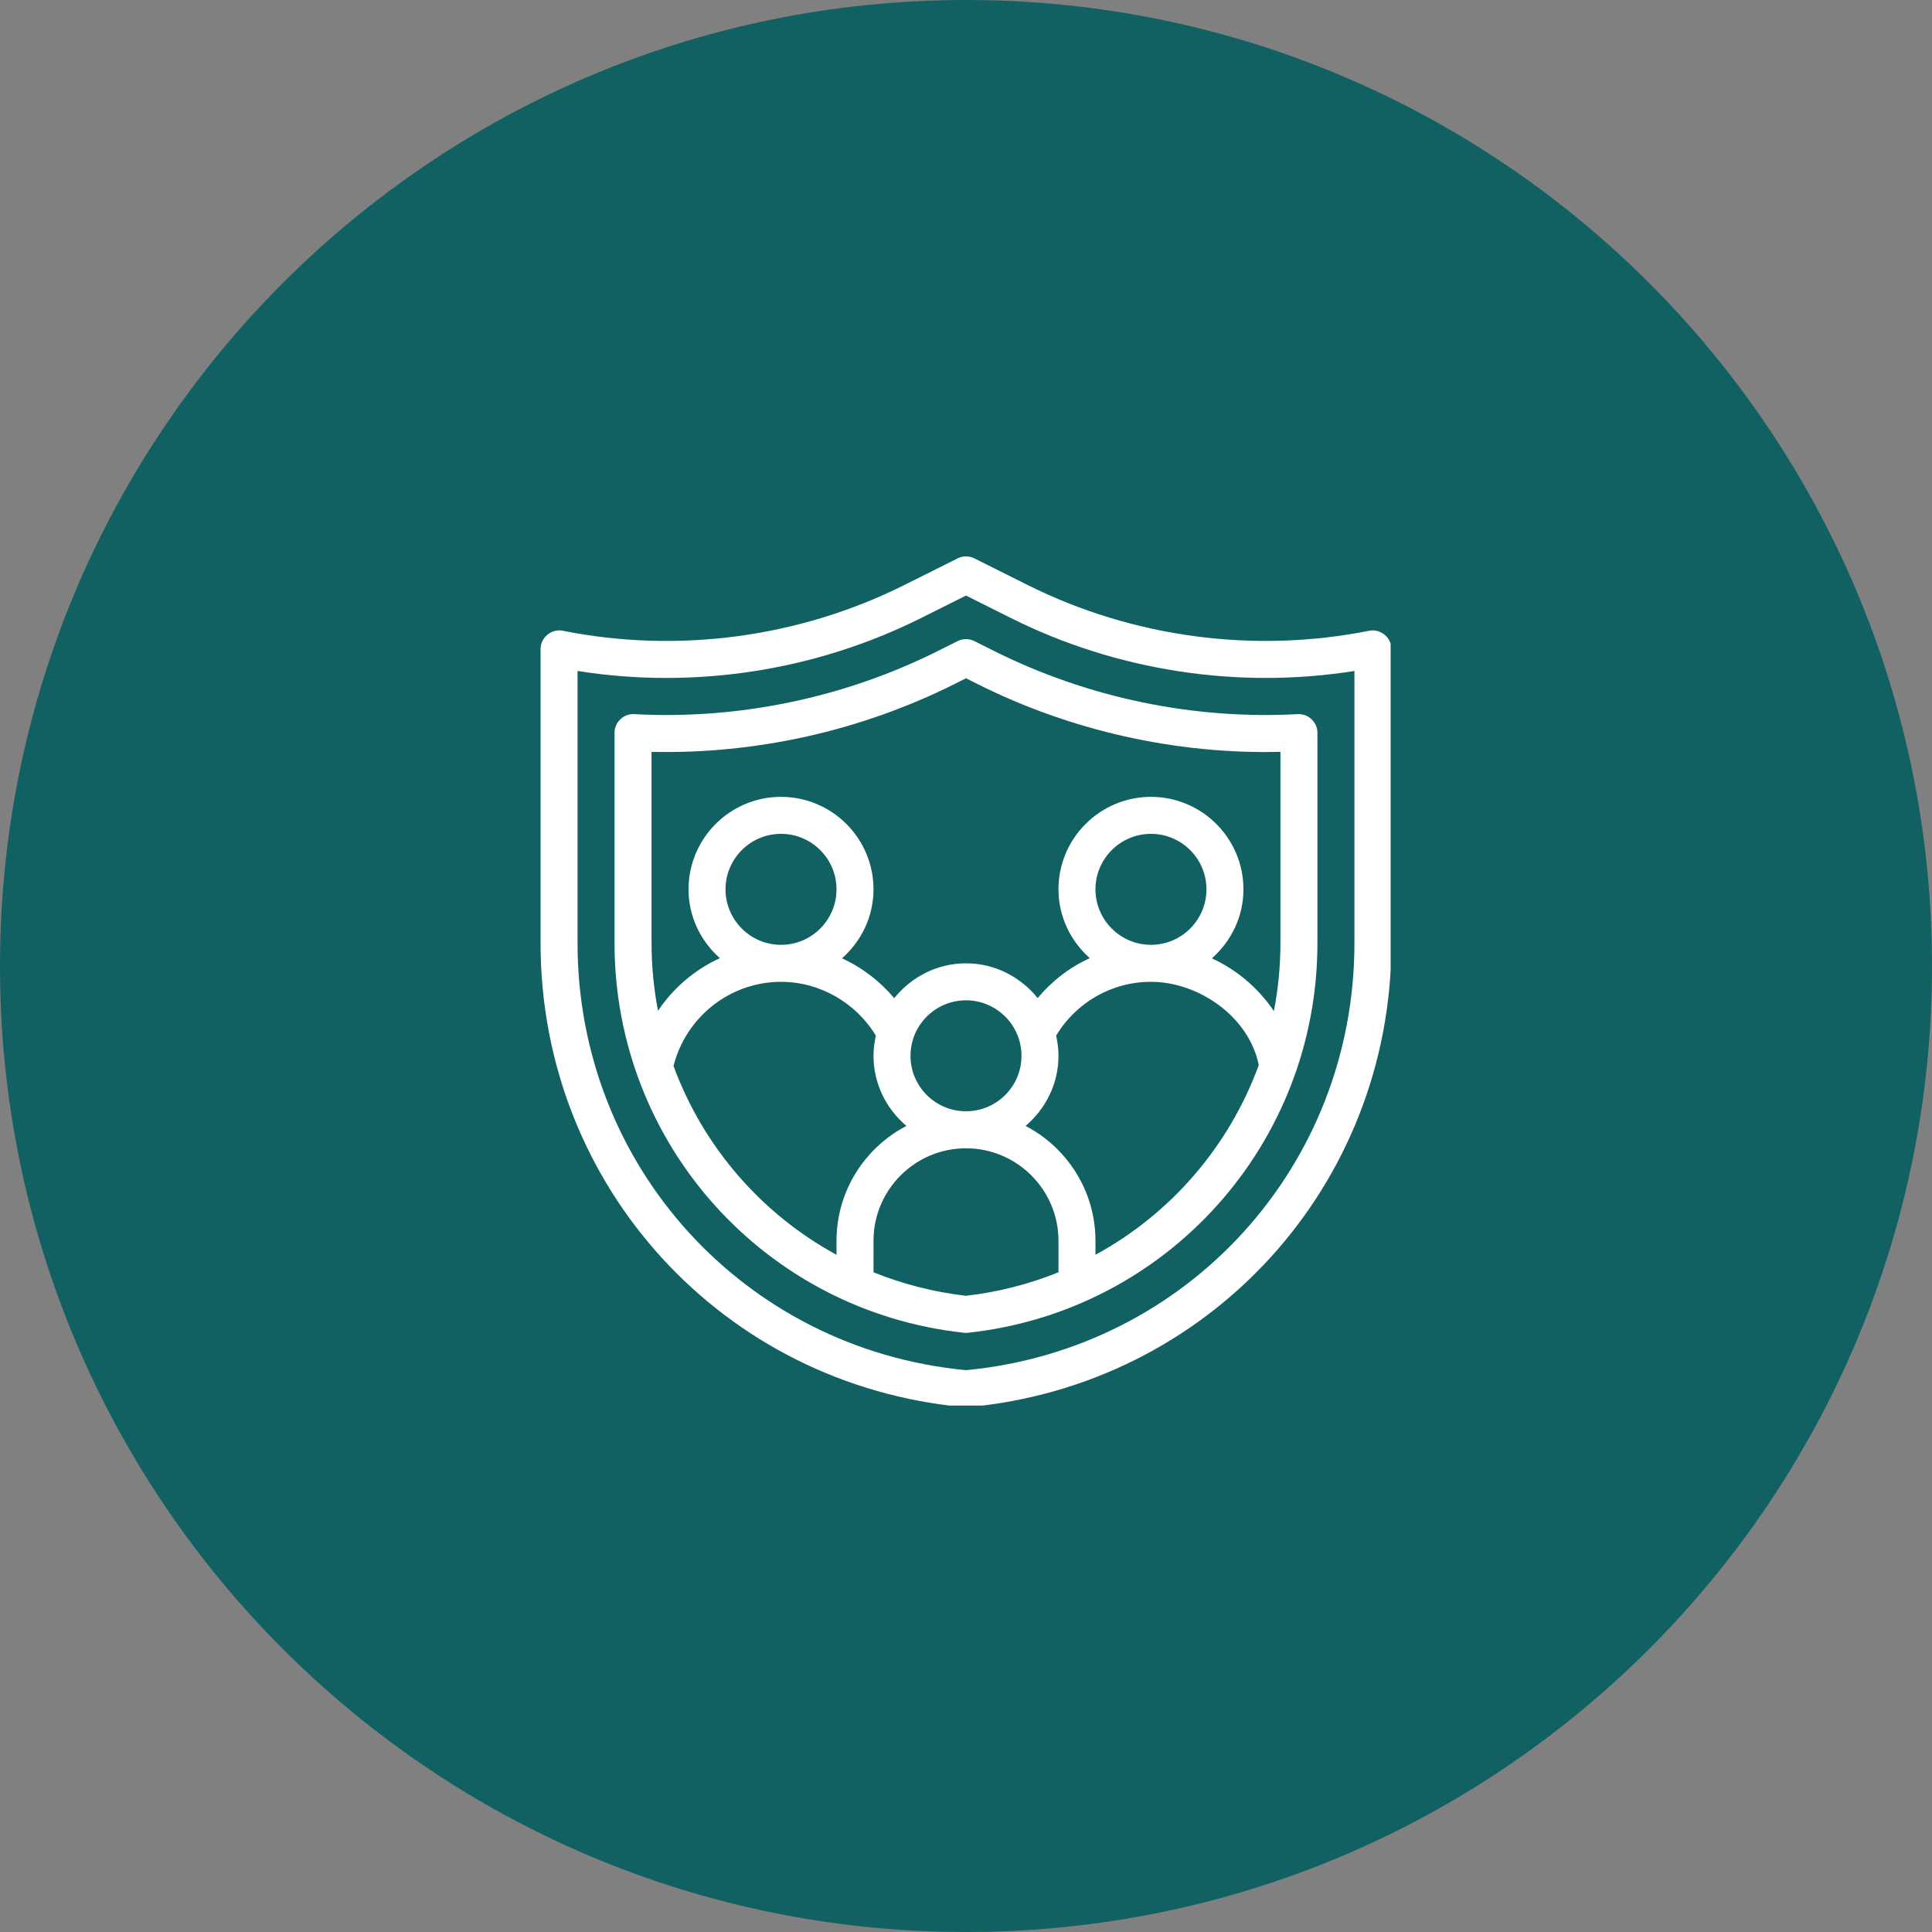
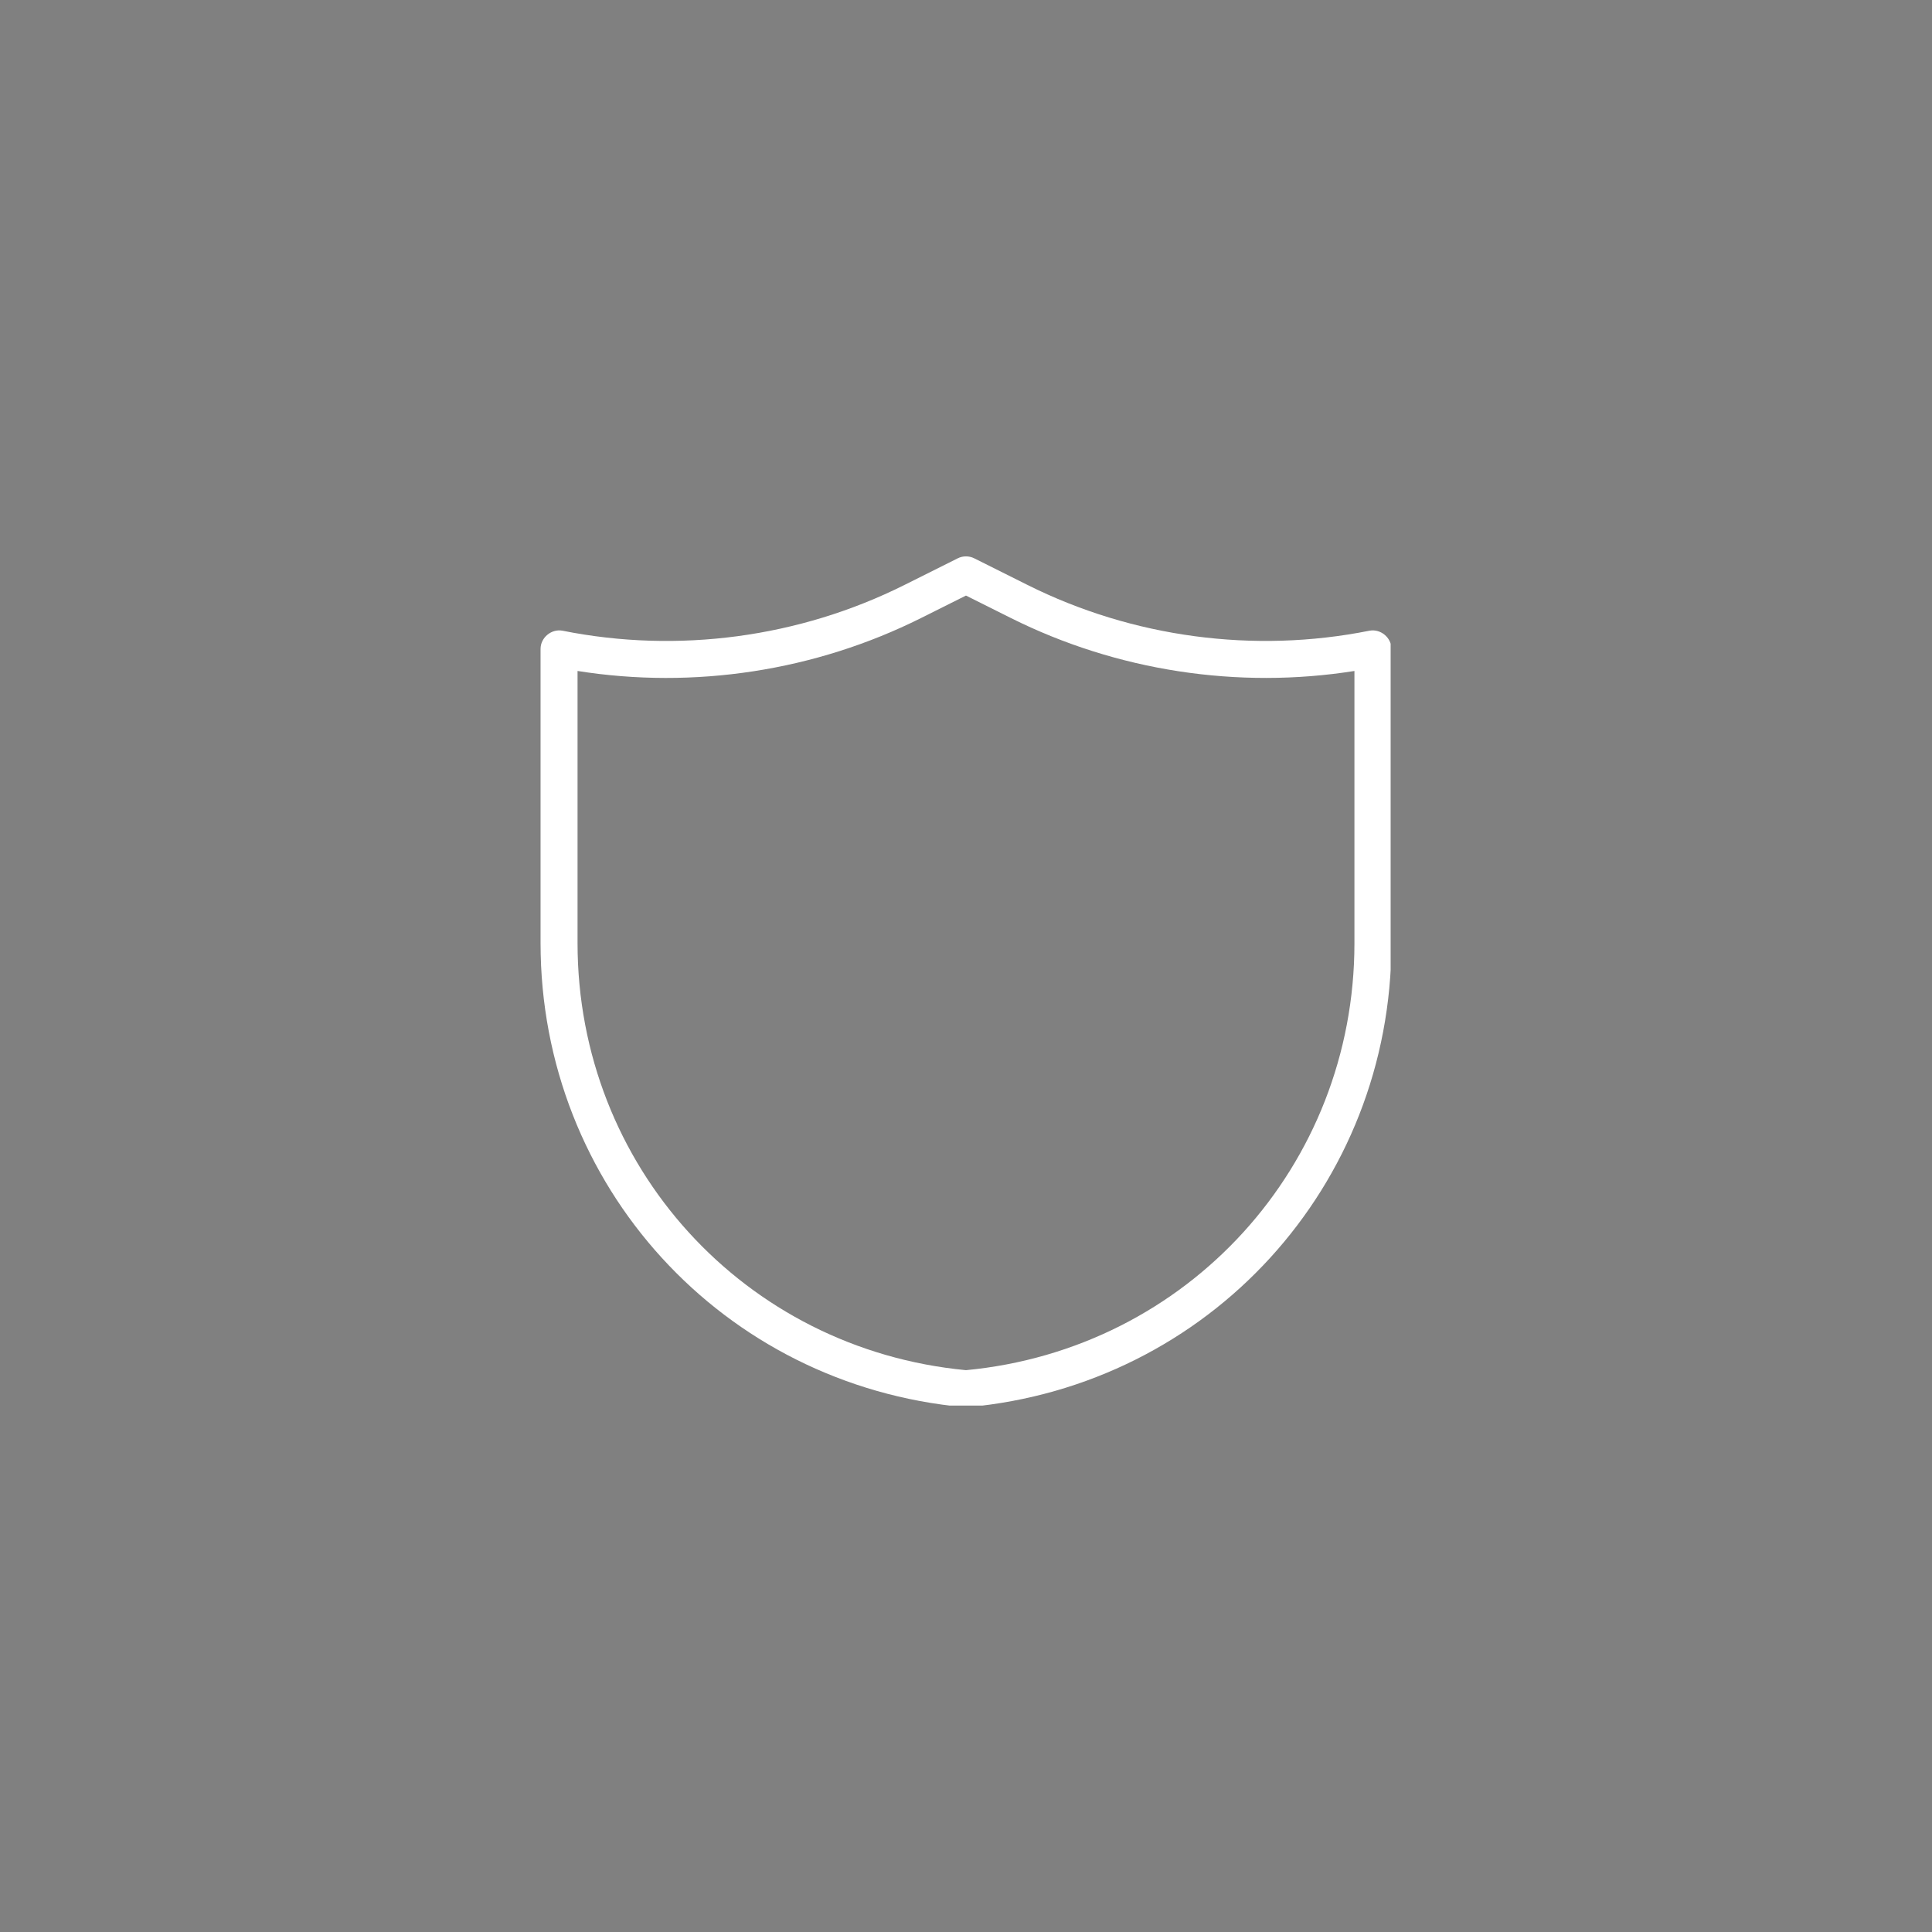
<svg xmlns="http://www.w3.org/2000/svg" width="500" zoomAndPan="magnify" viewBox="0 0 375 375" height="500" preserveAspectRatio="xMidYMid meet" version="1.0">
  <rect x="0" y="0" width="375" height="375" fill="#808080" stroke="none" />
  <defs>
    <clipPath id="9631d9d7e1">
-       <path d="M 187.5 0 C 83.945 0 0 83.945 0 187.5 C 0 291.055 83.945 375 187.5 375 C 291.055 375 375 291.055 375 187.5 C 375 83.945 291.055 0 187.5 0 Z M 187.5 0 " clip-rule="nonzero" />
-     </clipPath>
+       </clipPath>
    <clipPath id="b35fc60008">
      <path d="M 104.922 107.824 L 269.922 107.824 L 269.922 272.824 L 104.922 272.824 Z M 104.922 107.824 " clip-rule="nonzero" />
    </clipPath>
  </defs>
  <g clip-path="url(#9631d9d7e1)">
    <rect x="-37.5" width="450" fill="#116163" y="-37.5" height="450" fill-opacity="1" />
  </g>
  <g clip-path="url(#b35fc60008)">
    <path fill="#ffffff" d="M 265.777 122.426 C 243.402 126.895 219.844 123.742 199.441 113.539 L 189.105 108.371 C 188.094 107.867 186.902 107.867 185.891 108.371 L 175.555 113.539 C 155.152 123.75 131.586 126.898 109.219 122.426 C 107.051 121.992 104.922 123.75 104.922 125.945 L 104.922 183.062 C 104.922 230.145 140.281 268.867 187.172 273.133 C 187.387 273.152 187.609 273.152 187.824 273.133 C 234.715 268.867 270.074 230.145 270.074 183.062 L 270.074 125.945 C 270.074 123.738 267.949 121.992 265.777 122.426 Z M 262.895 183.062 C 262.895 226.301 230.504 261.875 187.496 265.949 C 144.492 261.875 112.102 226.301 112.102 183.062 L 112.102 130.234 C 134.738 133.828 158.242 130.227 178.766 119.965 L 187.496 115.598 L 196.227 119.965 C 216.75 130.223 240.262 133.824 262.895 130.234 Z M 262.895 183.062 " fill-opacity="1" fill-rule="nonzero" />
  </g>
-   <path fill="#ffffff" d="M 193.016 126.383 L 189.105 124.43 C 188.094 123.922 186.902 123.922 185.891 124.43 L 181.98 126.383 C 163.855 135.449 143.336 139.715 123.07 138.613 C 121.055 138.5 119.281 140.18 119.281 142.199 C 119.281 142.277 119.281 183.062 119.281 183.062 C 119.281 221.988 148.441 254.504 187.113 258.691 C 187.367 258.723 187.625 258.723 187.883 258.691 C 226.551 254.504 255.711 221.988 255.711 183.062 L 255.711 142.199 C 255.711 140.195 253.934 138.504 251.926 138.613 C 231.66 139.715 211.141 135.449 193.016 126.383 Z M 130.73 206.906 C 133.129 197.395 141.715 190.57 151.594 190.57 C 159.113 190.57 166.137 194.625 170.004 201.02 C 169.723 202.281 169.547 203.582 169.547 204.93 C 169.547 210.402 172.059 215.25 175.934 218.543 C 167.883 222.738 162.367 231.148 162.367 240.832 L 162.367 243.555 C 147.762 235.602 136.488 222.57 130.73 206.906 Z M 140.824 172.617 C 140.824 166.68 145.656 161.848 151.594 161.848 C 157.535 161.848 162.367 166.68 162.367 172.617 C 162.367 178.559 157.535 183.391 151.594 183.391 C 145.656 183.391 140.824 178.559 140.824 172.617 Z M 198.27 204.93 C 198.27 210.871 193.438 215.699 187.496 215.699 C 181.559 215.699 176.727 210.871 176.727 204.93 C 176.727 198.992 181.559 194.16 187.496 194.16 C 193.438 194.16 198.27 198.992 198.27 204.93 Z M 187.496 251.512 C 181.191 250.793 175.184 249.219 169.547 246.953 L 169.547 240.832 C 169.547 230.934 177.602 222.883 187.496 222.883 C 197.395 222.883 205.449 230.934 205.449 240.832 L 205.449 246.953 C 199.812 249.219 193.805 250.793 187.496 251.512 Z M 212.629 243.555 L 212.629 240.832 C 212.629 231.148 207.113 222.738 199.062 218.543 C 202.934 215.25 205.449 210.402 205.449 204.93 C 205.449 203.582 205.273 202.281 204.992 201.02 C 208.879 194.562 215.797 190.57 223.402 190.57 C 232.652 190.57 242.445 197.344 244.324 206.734 C 238.582 222.477 227.285 235.574 212.629 243.555 Z M 212.629 172.617 C 212.629 166.68 217.461 161.848 223.402 161.848 C 229.34 161.848 234.172 166.68 234.172 172.617 C 234.172 178.559 229.34 183.391 223.402 183.391 C 217.461 183.391 212.629 178.559 212.629 172.617 Z M 248.531 183.062 C 248.531 187.566 248.086 191.973 247.262 196.246 C 244.266 191.812 240.086 188.246 235.23 186.012 C 238.953 182.719 241.352 177.965 241.352 172.617 C 241.352 162.719 233.297 154.668 223.402 154.668 C 213.504 154.668 205.449 162.719 205.449 172.617 C 205.449 177.945 207.828 182.688 211.527 185.977 C 207.629 187.746 204.188 190.398 201.41 193.727 C 198.117 189.645 193.137 186.98 187.496 186.98 C 181.852 186.98 176.863 189.652 173.57 193.742 C 170.793 190.445 167.328 187.793 163.426 186.012 C 167.148 182.723 169.547 177.965 169.547 172.617 C 169.547 162.719 161.492 154.668 151.594 154.668 C 141.699 154.668 133.645 162.719 133.645 172.617 C 133.645 177.945 136.023 182.688 139.727 185.98 C 134.863 188.199 130.707 191.746 127.719 196.191 C 126.902 191.934 126.465 187.547 126.465 183.062 L 126.465 145.934 C 146.715 146.406 167.086 141.859 185.191 132.809 L 187.496 131.652 L 189.805 132.809 C 207.91 141.863 228.316 146.422 248.531 145.934 Z M 248.531 183.062 " fill-opacity="1" fill-rule="nonzero" />
</svg>